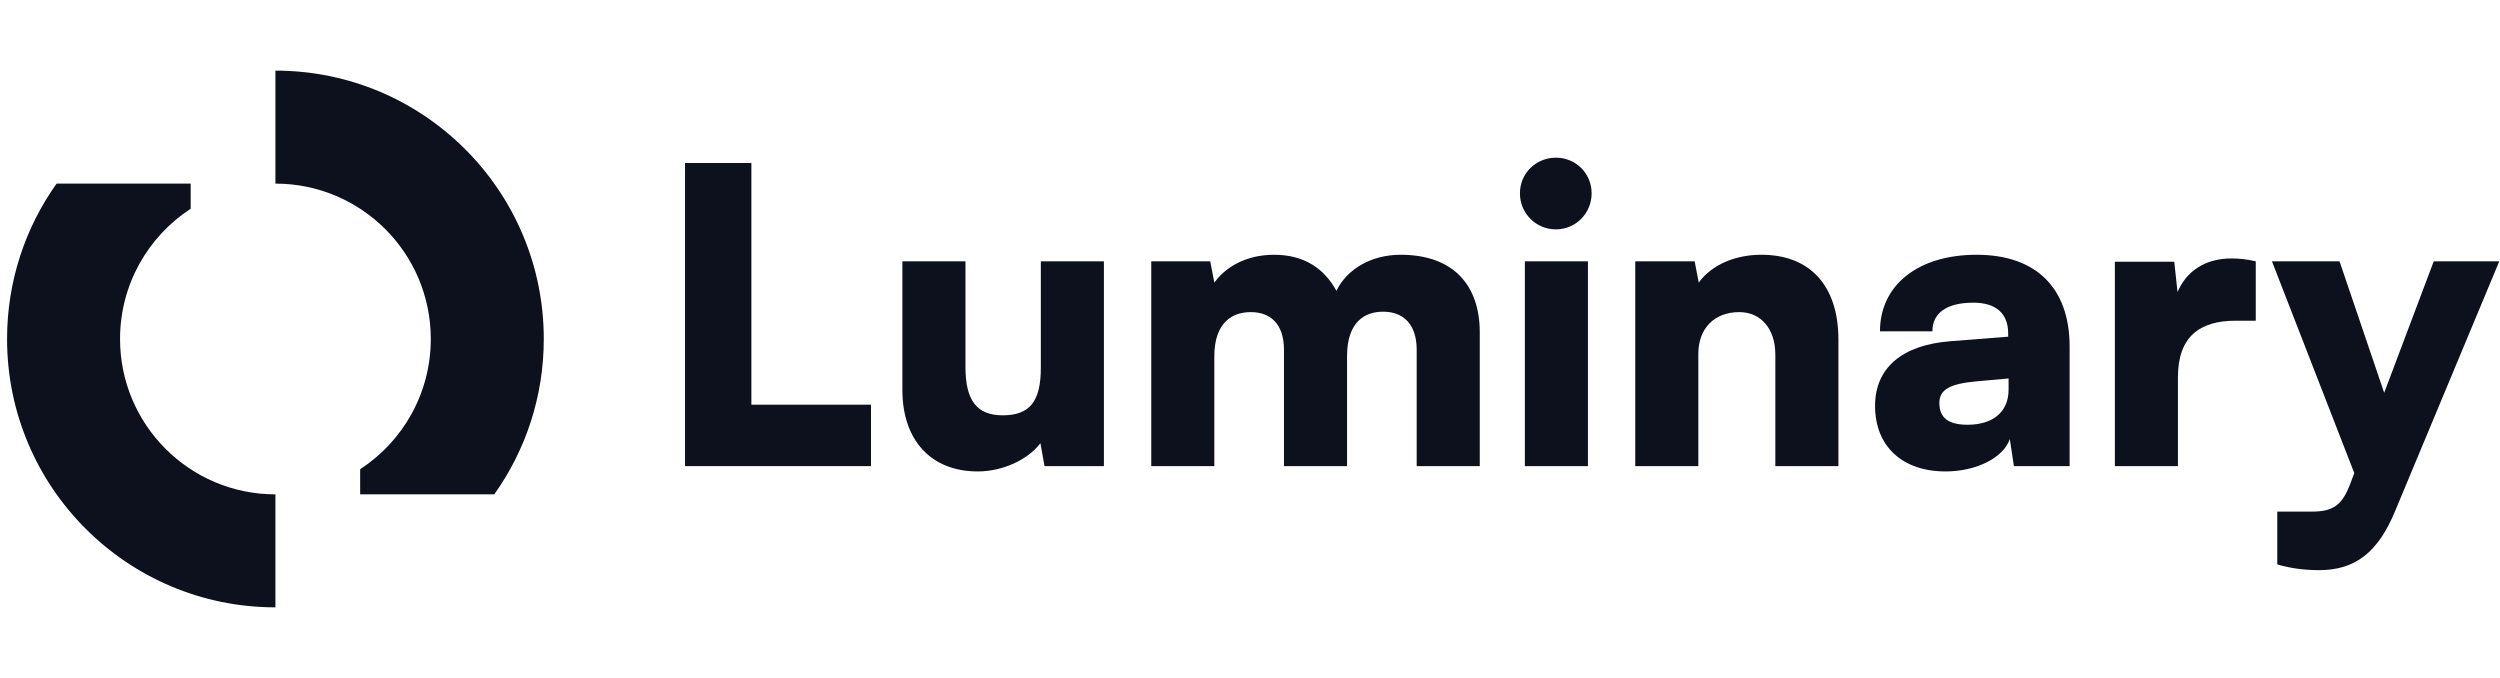
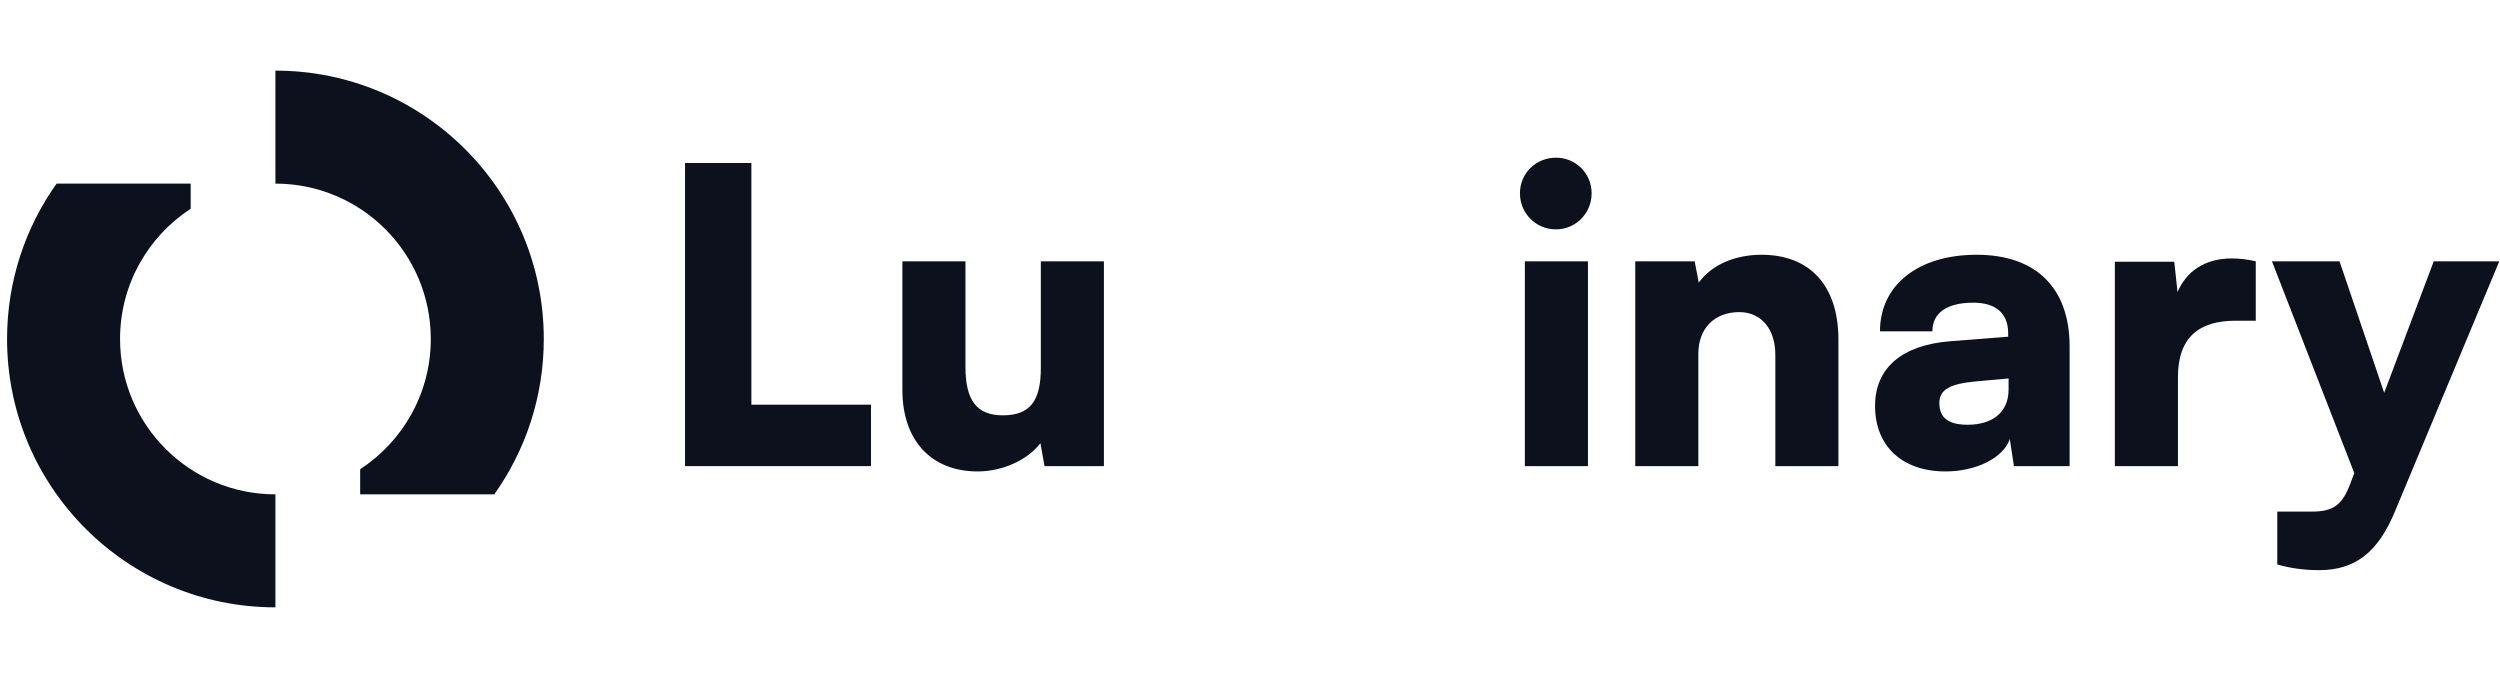
<svg xmlns="http://www.w3.org/2000/svg" width="177" height="48" viewBox="0 0 177 48" fill="none">
  <path d="M0.5 24C0.5 19.901 1.798 16.104 4.006 13H13.5V14.779C10.49 16.742 8.5 20.138 8.5 24C8.5 30.075 13.425 35 19.5 35V43C9.007 43 0.5 34.493 0.5 24Z" fill="#0C111D" />
  <path d="M34.994 35C37.202 31.896 38.5 28.099 38.5 24C38.5 13.507 29.993 5 19.5 5V13C25.575 13 30.5 17.925 30.5 24C30.5 27.862 28.51 31.258 25.5 33.221V35H34.994Z" fill="#0C111D" />
  <path d="M53.198 11.541V28.651H61.666V33.001H48.5V11.541H53.198Z" fill="#0C111D" />
  <path d="M73.691 18.501H78.157V33.001H73.952L73.662 31.377C72.763 32.566 70.965 33.378 69.225 33.378C65.919 33.378 63.889 31.174 63.889 27.607V18.501H68.355V25.983C68.355 28.361 69.167 29.405 70.994 29.405C72.908 29.405 73.691 28.419 73.691 26.041V18.501Z" fill="#0C111D" />
-   <path d="M85.975 33.001H81.509V18.501H85.685L85.975 20.009C86.7 18.994 88.121 18.037 90.209 18.037C92.384 18.037 93.776 19.052 94.617 20.589C95.371 19.052 97.082 18.037 99.17 18.037C102.911 18.037 104.767 20.212 104.767 23.518V33.001H100.301V24.765C100.301 22.938 99.344 22.068 97.923 22.068C96.647 22.068 95.371 22.764 95.371 25.229V33.001H90.905V24.765C90.905 22.967 89.977 22.097 88.556 22.097C87.28 22.097 85.975 22.793 85.975 25.229V33.001Z" fill="#0C111D" />
  <path d="M110.164 16.239C108.743 16.239 107.612 15.108 107.612 13.687C107.612 12.266 108.743 11.164 110.164 11.164C111.556 11.164 112.687 12.266 112.687 13.687C112.687 15.108 111.556 16.239 110.164 16.239ZM107.96 33.001V18.501H112.426V33.001H107.96Z" fill="#0C111D" />
  <path d="M120.242 33.001H115.776V18.501H119.981L120.271 20.009C121.17 18.762 122.823 18.037 124.708 18.037C128.159 18.037 130.16 20.241 130.16 24.04V33.001H125.694V25.113C125.694 23.286 124.679 22.097 123.142 22.097C121.373 22.097 120.242 23.257 120.242 25.055V33.001Z" fill="#0C111D" />
  <path d="M137.742 33.378C134.668 33.378 132.754 31.58 132.754 28.738C132.754 26.07 134.639 24.417 138.119 24.156L142.179 23.837V23.605C142.179 22.184 141.309 21.43 139.714 21.43C137.829 21.43 136.814 22.155 136.814 23.46H133.102C133.102 20.183 135.799 18.037 139.946 18.037C144.151 18.037 146.529 20.386 146.529 24.533V33.001H142.585L142.295 31.087C141.831 32.421 139.917 33.378 137.742 33.378ZM139.308 30.072C141.019 30.072 142.208 29.231 142.208 27.578V26.795L139.946 26.998C138.003 27.172 137.307 27.607 137.307 28.535C137.307 29.579 137.945 30.072 139.308 30.072Z" fill="#0C111D" />
  <path d="M159.708 18.501V22.706H158.287C155.735 22.706 154.198 23.837 154.198 26.708V33.001H149.732V18.53H153.937L154.169 20.676C154.778 19.255 156.054 18.298 157.997 18.298C158.519 18.298 159.099 18.356 159.708 18.501Z" fill="#0C111D" />
  <path d="M161.231 39.961V36.22H163.696C165.204 36.22 165.842 35.756 166.422 34.19L166.683 33.494L160.854 18.501H165.639L168.8 27.81L172.309 18.501H176.949L169.583 36.162C168.365 39.12 166.741 40.367 164.189 40.367C163.116 40.367 162.101 40.222 161.231 39.961Z" fill="#0C111D" />
</svg>